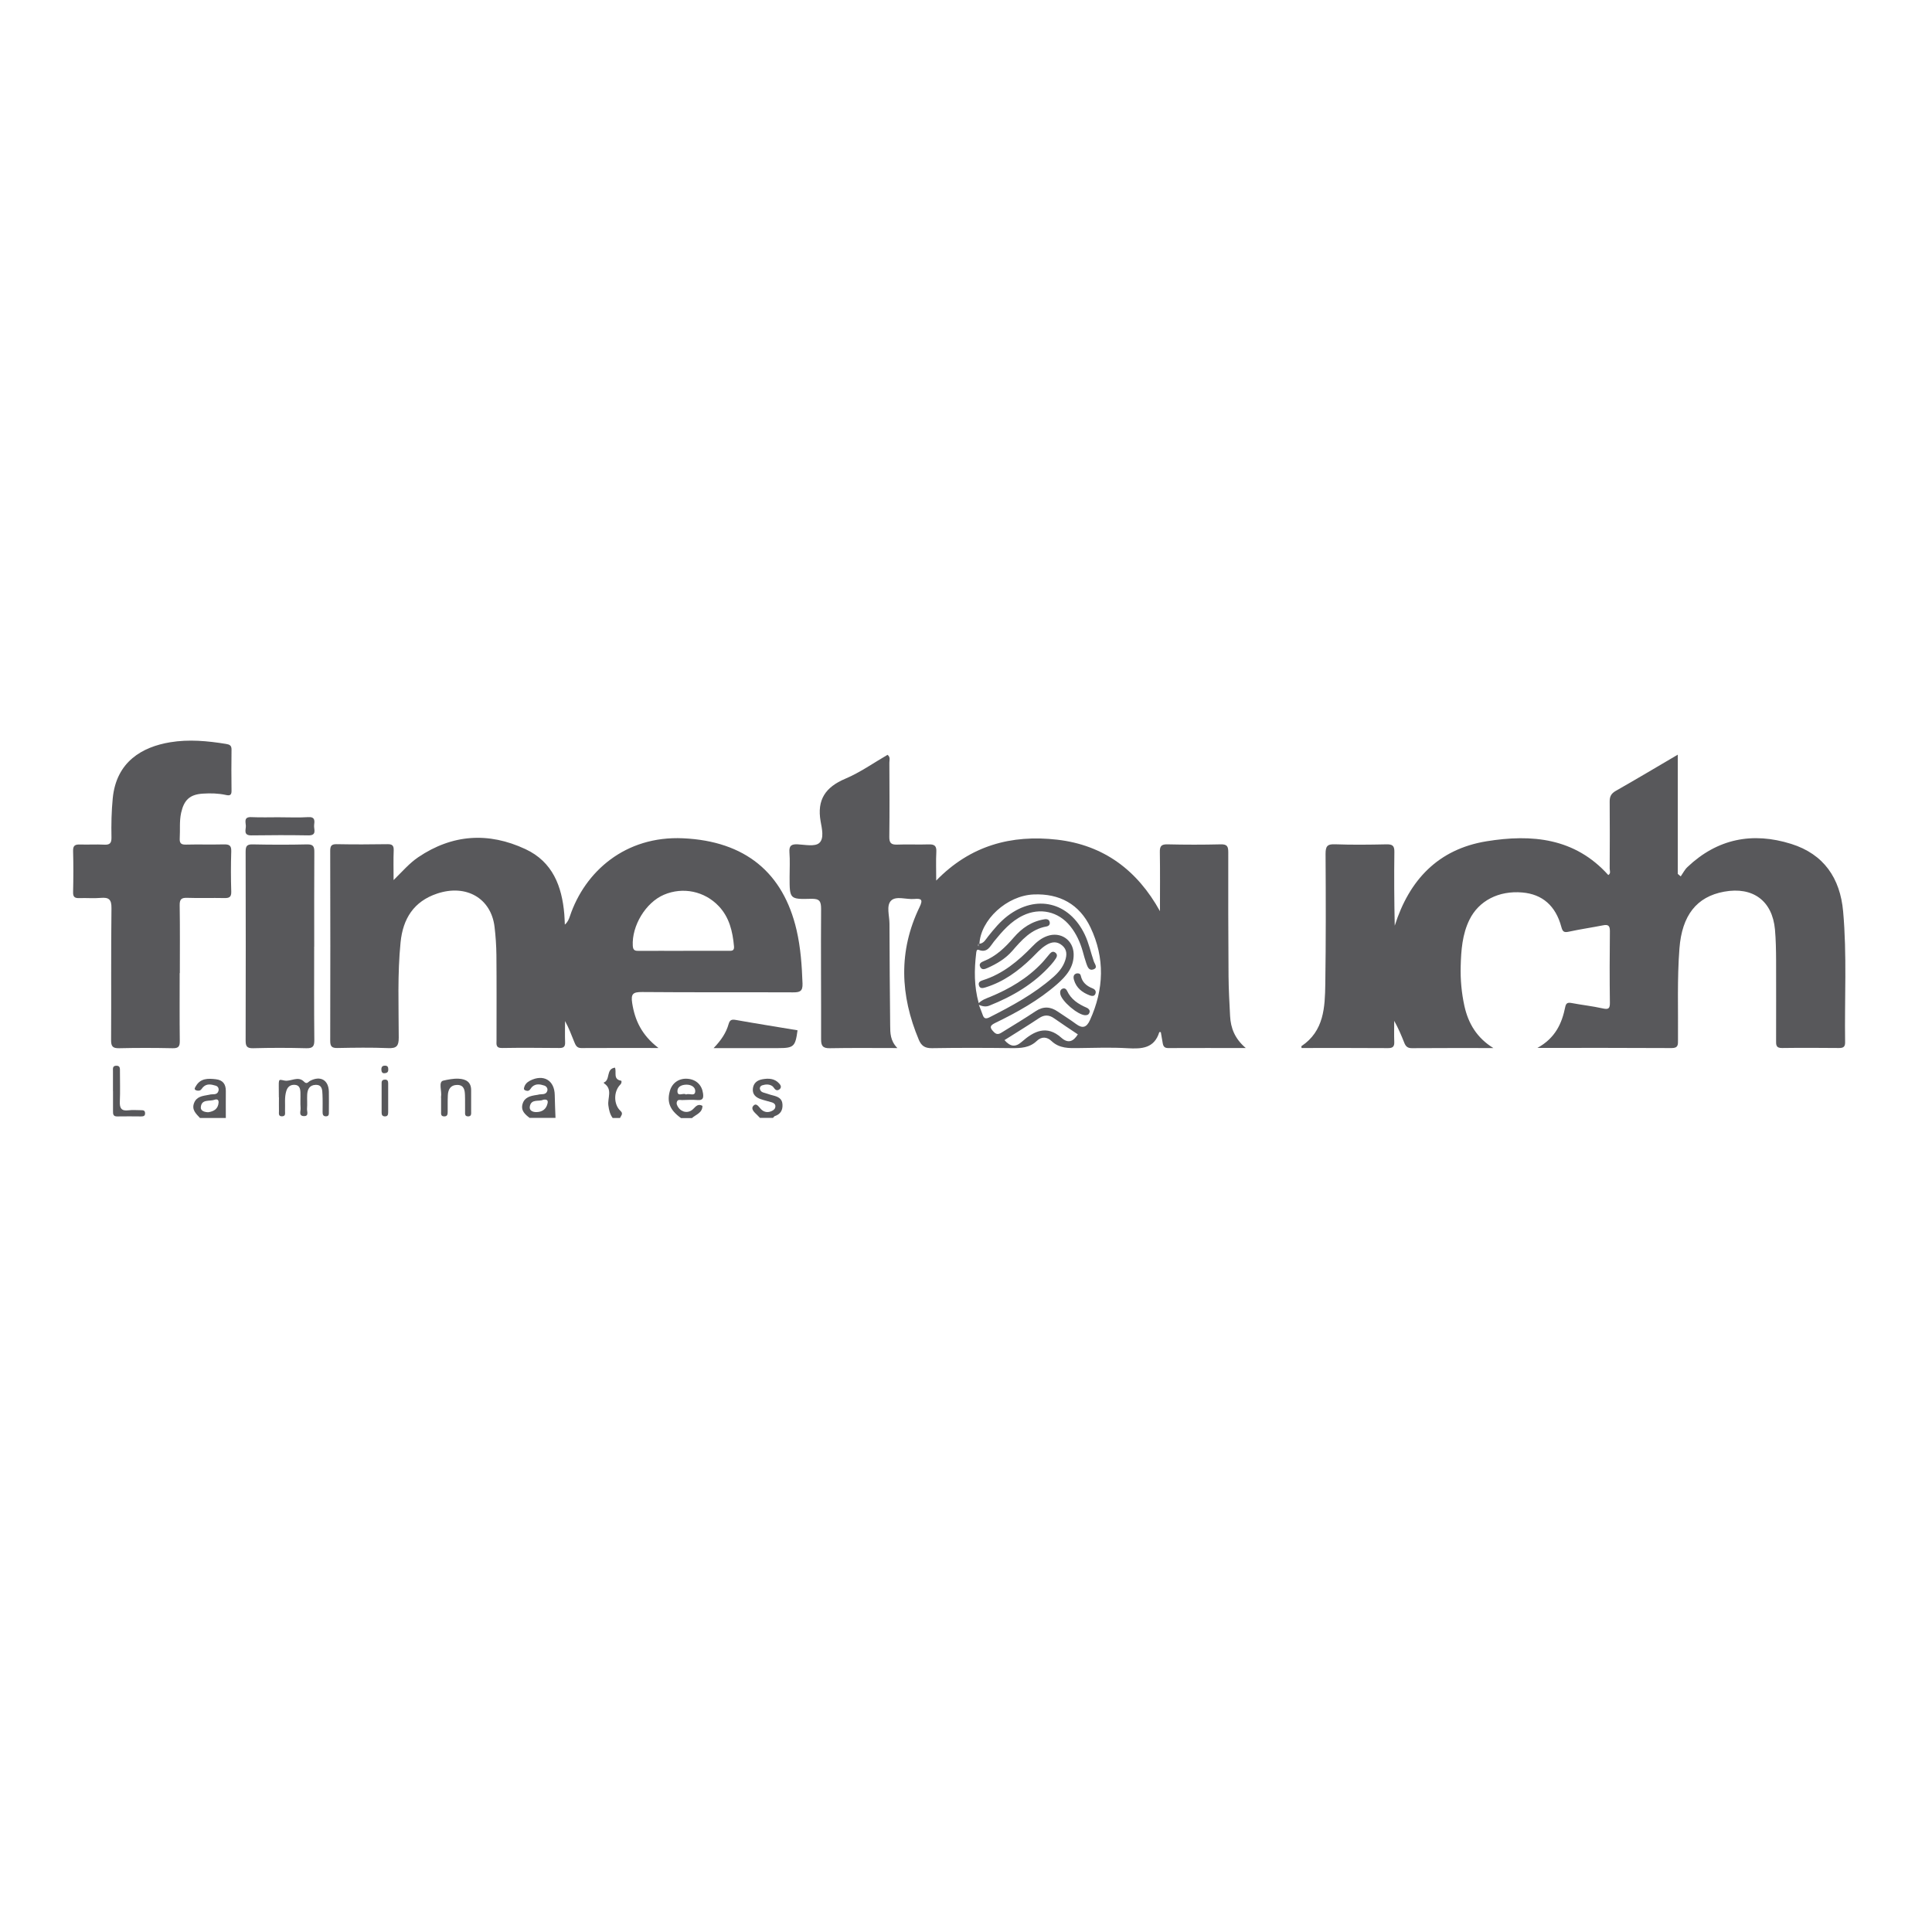
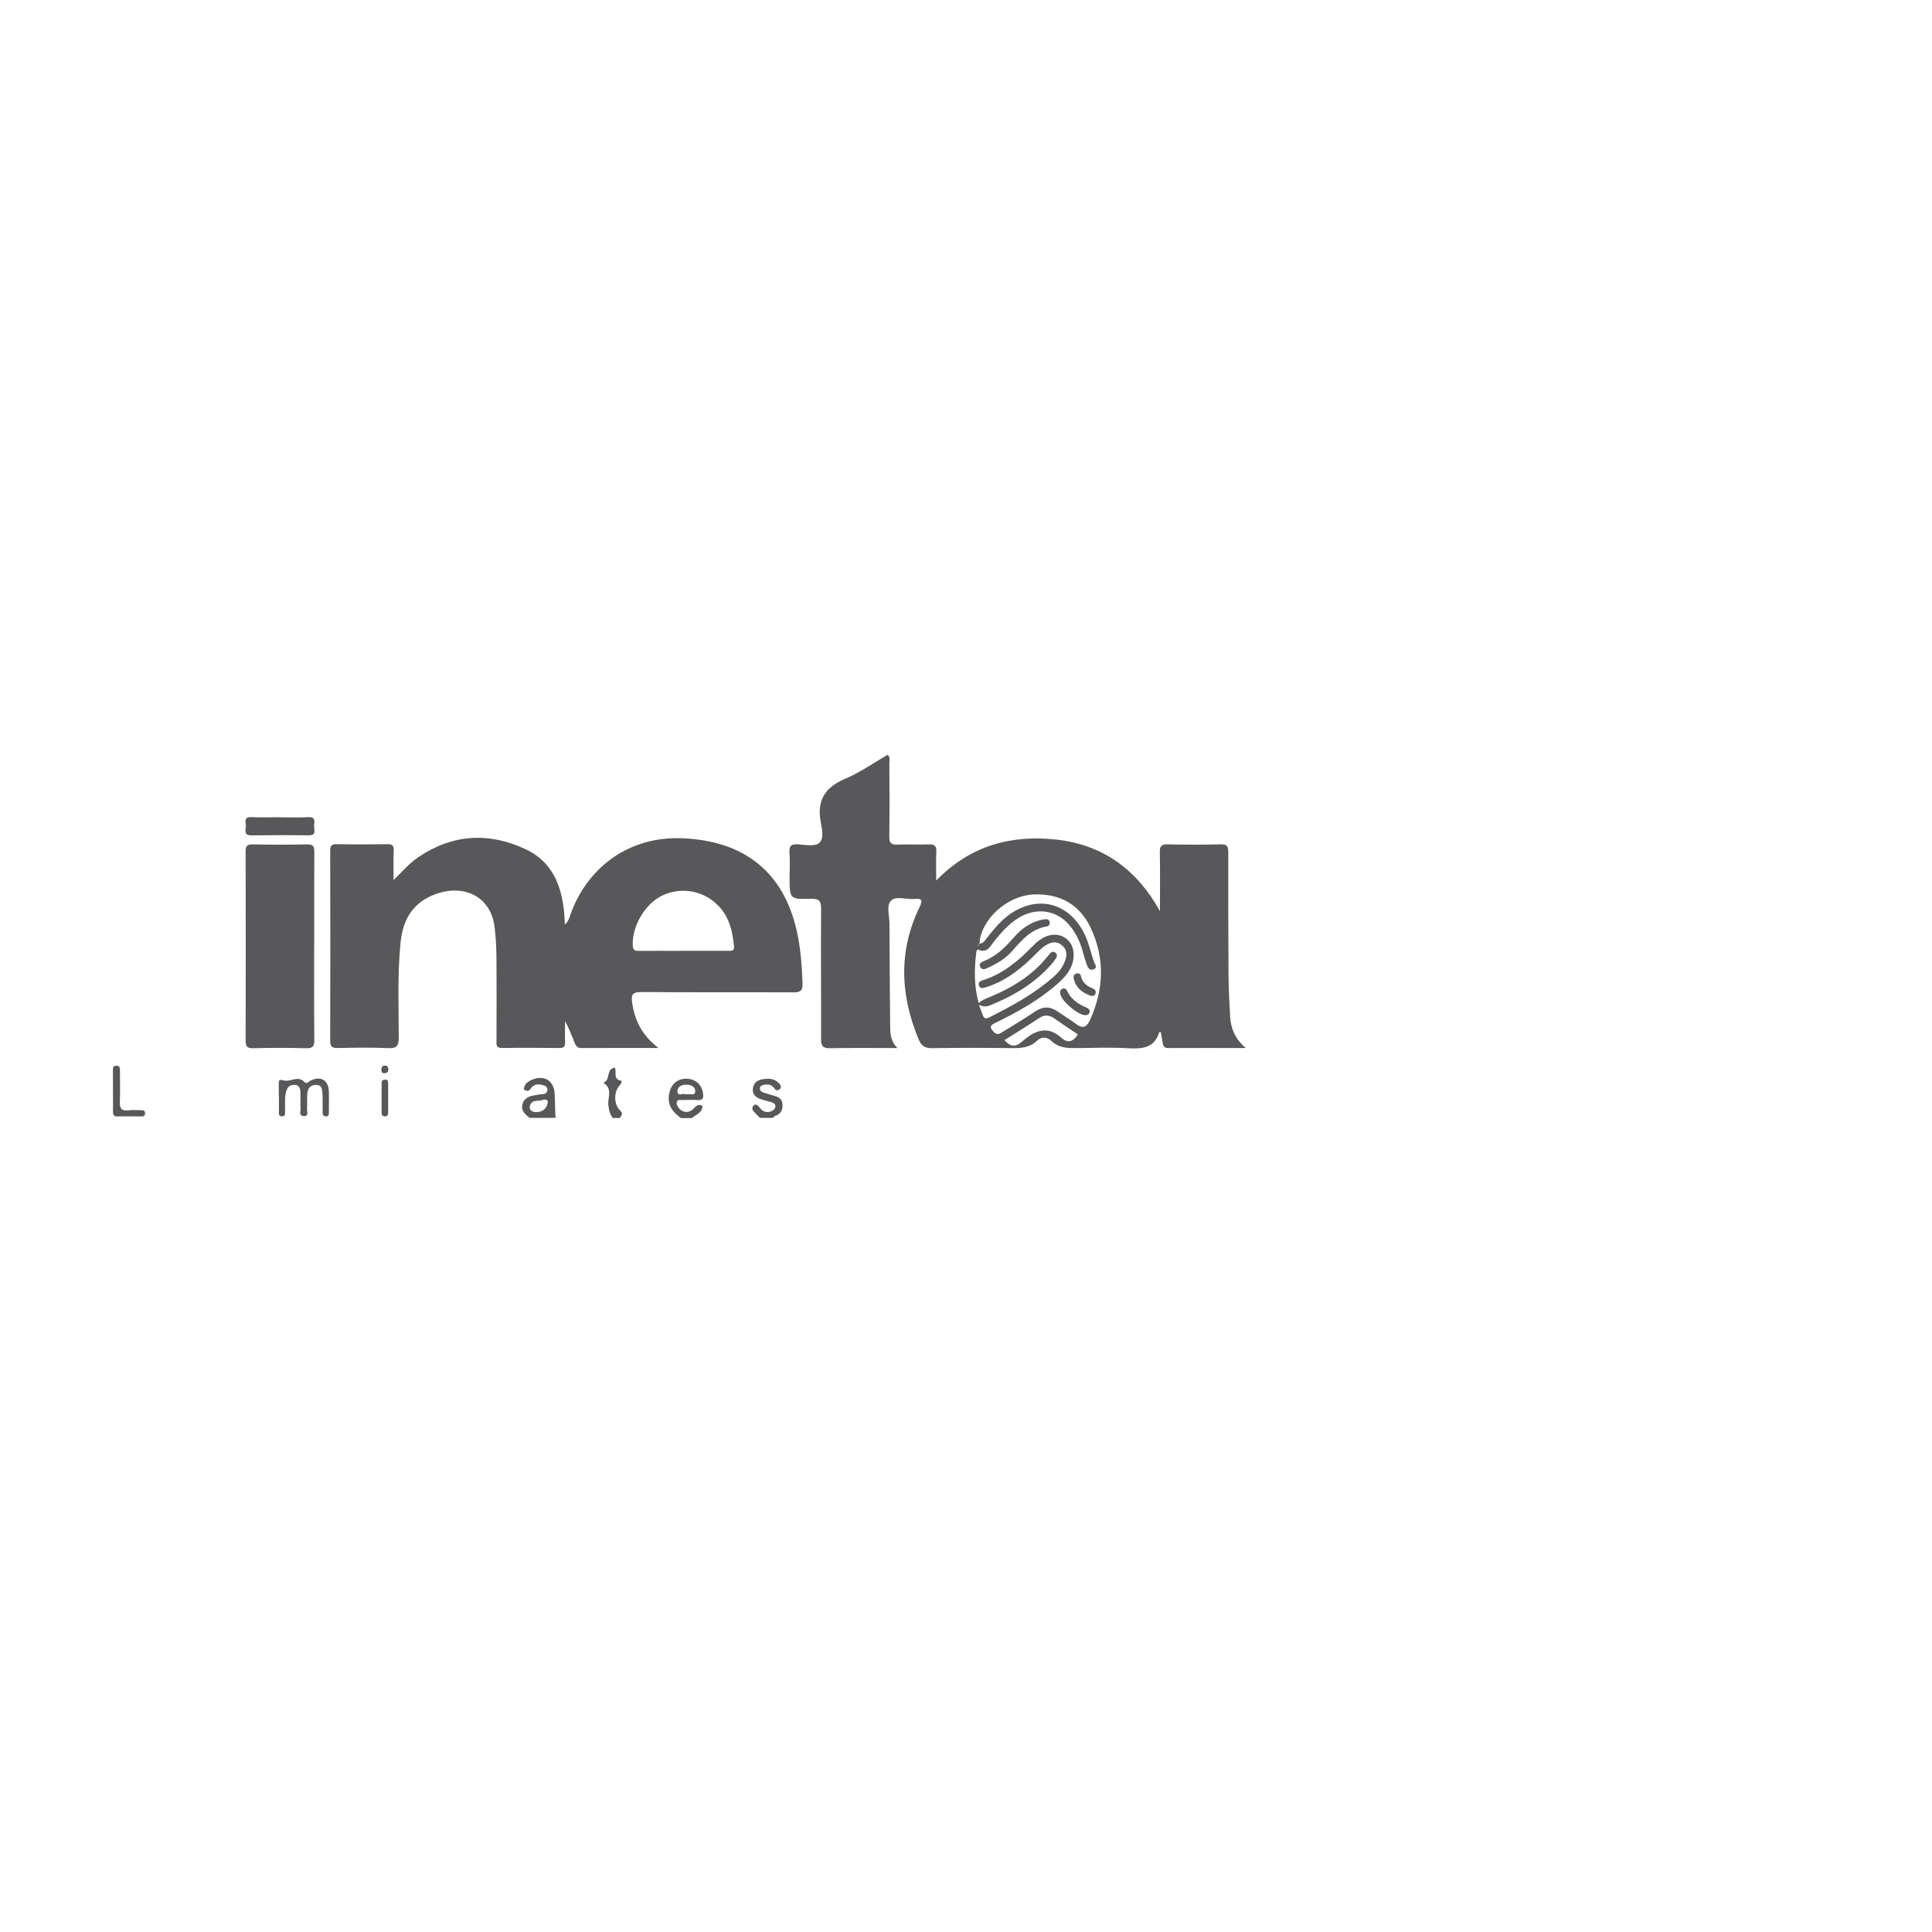
<svg xmlns="http://www.w3.org/2000/svg" id="Layer_1" data-name="Layer 1" viewBox="0 0 360 360">
  <g id="d6Ag8o.tif">
    <g>
      <path d="m98.71,208.32c-.88-.67-1.71-1.38-1.33-2.64.37-1.24,1.46-1.47,2.55-1.64.11-.02.23-.02.34-.06.6-.19,1.47.14,1.72-.75.11-.41-.17-.82-.56-.95-.76-.25-1.57-.4-2.25.21-.35.32-.47.96-1.17.73-.23-.08-.43-.16-.37-.46.13-.66.53-1.09,1.13-1.4,2.51-1.27,4.56-.07,4.6,2.7.02,1.41.09,2.83.14,4.24h-4.81Zm2.51-3.4c-.75.41-2.24-.25-2.5,1.27-.13.77.58,1.05,1.27,1.03,1.1-.03,1.83-.58,2.05-1.68.11-.55-.17-.72-.82-.62Z" style="fill: #58585b; stroke-width: 0px;" />
-       <path d="m37.26,208.32c-.72-.79-1.58-1.51-1.1-2.78.47-1.23,1.59-1.32,2.65-1.52.06-.01.11-.01.17-.03.59-.21,1.47.18,1.73-.73.12-.42-.09-.84-.51-.96-.82-.24-1.67-.45-2.38.29-.19.2-.33.5-.56.59-.23.09-.59.06-.81-.06-.34-.2-.08-.5.04-.72.86-1.5,2.27-1.47,3.73-1.3,1.31.15,1.87.92,1.86,2.19-.02,1.68,0,3.36,0,5.03h-4.81Zm1.6-1.08c1-.16,1.78-.61,1.87-1.79.04-.61-.36-.67-.77-.52-.92.33-2.41-.18-2.54,1.38-.06.7.71.93,1.44.94Z" style="fill: #58585b; stroke-width: 0px;" />
      <path d="m126.87,208.32c-2.04-1.47-2.64-2.95-2.05-5.04.43-1.53,1.75-2.42,3.37-2.26,1.57.15,2.61,1.18,2.81,2.73.11.82,0,1.31-1.02,1.23-.96-.08-1.94-.03-2.91,0-.31,0-.73-.15-.91.25-.18.4,0,.77.23,1.11.66.98,1.93,1.16,2.79.29.52-.53.92-1.01,1.71-.57,0,1.32-1.21,1.6-1.96,2.28h-2.06Zm.95-4.37c.59-.3,1.61.39,1.72-.5.11-.84-.69-1.34-1.61-1.34-.89,0-1.74.37-1.7,1.26.05,1.05,1.09.2,1.59.57Z" style="fill: #58585b; stroke-width: 0px;" />
      <path d="m141.63,208.32c-.19-.19-.38-.39-.57-.58-.49-.47-1.2-1.09-.7-1.67.58-.66,1,.16,1.43.6.56.57,1.26.71,2.04.34.4-.19.66-.46.65-.9-.01-.39-.32-.6-.65-.7-.71-.22-1.44-.37-2.13-.62-.86-.31-1.5-.86-1.42-1.88.09-1.05.75-1.61,1.75-1.8,1.16-.21,2.29-.18,3.15.77.26.28.51.7.12,1.05-.33.3-.71.31-1.01-.12-.13-.18-.28-.38-.47-.49-.58-.34-1.21-.27-1.82-.08-.28.09-.47.38-.4.68.16.7.84.67,1.35.87.37.14.76.24,1.14.34.87.23,1.64.55,1.71,1.62.08,1.1-.35,1.86-1.43,2.22-.13.04-.22.22-.33.33h-2.4Z" style="fill: #58585b; stroke-width: 0px;" />
      <path d="m114.16,208.32c-.51-.69-.68-1.46-.8-2.33-.19-1.38.86-3.04-.81-4.13-.03-.02-.04-.15-.03-.16,1.26-.46.34-2.54,2.07-2.76.34.84-.4,2.17,1.13,2.43.15.02.13.46-.12.71-1.3,1.3-1.28,3.73.03,4.93.56.51.08.88-.1,1.31h-1.37Z" style="fill: #58585b; stroke-width: 0px;" />
-       <path d="m278.26,195.29c-5.07,0-10.14-.02-15.21.02-.78,0-1.13-.36-1.38-1-.54-1.36-1.11-2.72-1.88-4.09,0,1.3-.04,2.6.01,3.9.04.87-.25,1.19-1.16,1.18-5.37-.04-10.74-.02-16.11-.02-.01-.16-.07-.32-.02-.35,4.21-2.82,4.37-7.23,4.44-11.57.12-8.08.1-16.17.05-24.25,0-1.4.3-1.85,1.76-1.79,3.2.12,6.41.08,9.61.01,1.1-.02,1.47.27,1.45,1.41-.06,4.55-.03,9.1.07,13.75,2.7-8.52,8.09-14.26,17.1-15.73,8.43-1.37,16.47-.64,22.69,6.29.52-.3.26-.81.26-1.21.02-4.16.04-8.31,0-12.47-.01-.97.29-1.52,1.15-2.01,3.8-2.16,7.56-4.4,11.54-6.74v22.22c.18.15.37.3.55.46.41-.58.74-1.26,1.25-1.74,5.57-5.28,12.11-6.58,19.34-4.31,6.1,1.91,9.12,6.42,9.67,12.57.73,8.12.25,16.27.37,24.4.01.84-.33,1.06-1.12,1.06-3.55-.03-7.09-.05-10.64,0-1.18.02-1.1-.67-1.1-1.43,0-4.95.02-9.91,0-14.86-.01-1.93-.04-3.87-.21-5.79-.49-5.36-4.12-8.03-9.48-7.05-5.13.94-7.85,4.43-8.32,10.58-.44,5.68-.22,11.38-.27,17.06,0,.84.07,1.51-1.19,1.5-8.16-.05-16.33-.03-25-.03,3.32-1.83,4.56-4.55,5.18-7.63.15-.76.5-.86,1.2-.73,1.91.36,3.84.57,5.74.99,1.05.23,1.4.12,1.38-1.05-.06-4.44-.05-8.88,0-13.32.01-1.01-.29-1.3-1.28-1.1-2.13.42-4.28.73-6.4,1.19-.91.2-1.14-.05-1.37-.91-1.06-3.94-3.54-6.08-7.27-6.4-4.4-.38-8.11,1.54-9.85,5.08-1.34,2.73-1.55,5.7-1.63,8.65-.07,2.49.16,5,.7,7.45.73,3.26,2.33,5.91,5.36,7.79Z" style="fill: #58585b; stroke-width: 0px;" />
      <path d="m167.2,195.29c-4.46,0-8.52-.05-12.58.03-1.35.03-1.63-.5-1.62-1.69.02-8.08-.06-16.17,0-24.25,0-1.45-.28-1.94-1.85-1.9-4.02.11-4.02.03-4.02-4.06,0-1.54.09-3.08-.03-4.61-.09-1.25.39-1.54,1.55-1.48,1.36.07,3.15.46,3.98-.23.98-.81.52-2.72.28-4.05-.71-4.04.9-6.38,4.61-7.95,2.76-1.17,5.25-2.94,7.86-4.45.58.44.34,1,.34,1.46.02,4.61.05,9.22-.01,13.83-.01,1.13.34,1.48,1.46,1.44,1.94-.08,3.89.03,5.83-.04,1.1-.04,1.54.25,1.47,1.41-.09,1.64-.02,3.29-.02,5.33,6.36-6.55,14.01-8.59,22.52-7.62,8.7,1,14.94,5.69,19.17,13.32,0-3.67.04-7.34-.02-11.01-.02-1.1.27-1.46,1.41-1.44,3.32.08,6.64.08,9.95,0,1.19-.03,1.39.41,1.39,1.46-.02,7.68,0,15.37.05,23.05.02,2.5.16,5,.29,7.5.12,2.21.86,4.19,2.92,5.94-5.14,0-9.8-.01-14.47.01-.68,0-.9-.33-1-.89-.12-.7-.25-1.41-.36-2.08-.19,0-.28-.01-.28,0-.94,3.04-3.26,3.15-5.92,3-3.02-.18-6.06-.07-9.09-.03-1.83.03-3.6.09-5.08-1.31-.82-.78-1.83-.89-2.74-.02-1.35,1.3-3.01,1.36-4.77,1.34-4.92-.06-9.84-.07-14.76.01-1.3.02-1.97-.42-2.45-1.56-3.48-8.28-3.83-16.54.14-24.74.71-1.46.27-1.61-1.02-1.5-1.47.12-3.37-.62-4.3.32-.92.93-.29,2.82-.29,4.28.01,6.32.07,12.63.13,18.95.01,1.42,0,2.85,1.34,4.23Zm15.28-19.43c.86-.08,1.19-.81,1.64-1.37,1.1-1.38,2.22-2.75,3.64-3.83,5.34-4.06,11.46-2.58,14.36,3.46.77,1.6,1.12,3.34,1.69,5,.18.54.84,1.22-.12,1.53-.78.26-1.05-.51-1.26-1.1-.26-.75-.47-1.52-.68-2.29-.49-1.71-1.21-3.3-2.34-4.7-2.2-2.72-5.61-3.49-8.77-1.98-2.29,1.09-3.87,2.95-5.43,4.86-.69.85-1.21,2.19-2.83,1.56-.45-.18-.45.4-.49.67-.36,3.05-.4,6.09.48,9.25.68-.65,1.42-.88,2.14-1.17,3.62-1.5,6.95-3.46,9.66-6.34.51-.54.95-1.14,1.44-1.69.28-.32.62-.53,1.04-.21.41.31.33.71.11,1.06-.27.43-.6.84-.94,1.22-3.14,3.53-7.1,5.85-11.45,7.59-.62.25-1.2.18-1.97-.13.3.78.52,1.3.7,1.83.23.68.54.85,1.26.49,4.18-2.12,8.3-4.34,11.84-7.45,1-.87,1.86-1.87,2.28-3.15.34-1.02.37-2.03-.57-2.81-.98-.82-1.98-.68-3-.04-1.04.64-1.81,1.57-2.67,2.4-2.48,2.41-5.22,4.42-8.58,5.46-.49.15-1.08.31-1.26-.4-.14-.55.24-.77.74-.93,3.71-1.17,6.59-3.57,9.23-6.3.8-.83,1.67-1.55,2.78-1.94,2.48-.87,4.84.73,4.91,3.34.07,2.48-1.4,4.16-3.09,5.64-3.46,3.03-7.45,5.25-11.57,7.24-1.18.57-.84,1.02-.18,1.7.63.65,1.16.23,1.68-.09,2.04-1.25,4.09-2.5,6.08-3.82,1.43-.95,2.77-.86,4.13.08,1.13.78,2.3,1.49,3.4,2.31,1.22.9,1.96.64,2.58-.71,2.63-5.76,2.82-11.6.1-17.3-2.05-4.29-5.75-6.34-10.59-6.13-4.98.21-9.88,4.71-10.1,9.23-.27-.08-.26.1-.26.27,0,.05.05.1.08.14.05-.15.1-.3.15-.44Zm4.69,17.95c1.09,1.23,2.02,1.38,3.23.31,2.23-1.96,4.63-3.21,7.37-.75,1.29,1.15,2.27.66,3.07-.63-1.51-1.01-2.98-1.98-4.42-2.99-.95-.67-1.82-.7-2.82-.03-2.08,1.39-4.21,2.69-6.43,4.09Z" style="fill: #58585b; stroke-width: 0px;" />
      <path d="m122.66,195.28c-5.13,0-9.75-.02-14.36.01-.84,0-1.06-.57-1.29-1.13-.53-1.3-1.01-2.61-1.72-3.9,0,1.32-.04,2.64.01,3.96.03.83-.29,1.07-1.1,1.06-3.55-.03-7.09-.06-10.64,0-1.23.02-1.04-.72-1.04-1.44,0-5.29.03-10.59-.02-15.88-.02-1.76-.14-3.53-.35-5.27-.64-5.3-5.26-7.99-10.68-6.19-4.36,1.45-6.39,4.67-6.83,9.1-.59,5.91-.35,11.83-.34,17.74,0,1.56-.39,2.03-1.97,1.96-3.14-.13-6.29-.08-9.44-.02-1.05.02-1.36-.28-1.36-1.34.03-11.78.03-23.56,0-35.35,0-.91.17-1.31,1.21-1.29,3.14.06,6.29.05,9.44,0,.88-.01,1.21.22,1.18,1.14-.07,1.73-.02,3.47-.02,5.55,1.66-1.63,2.95-3.15,4.59-4.26,6.37-4.3,13.1-4.72,19.98-1.51,5.07,2.37,6.8,6.91,7.24,12.12.05.62.07,1.24.1,1.94.53-.44.75-.99.94-1.55,2.77-8.29,10.29-15.02,21.09-14.53,11.58.53,18.67,6.41,21.15,17.1.76,3.28.99,6.62,1.11,9.98.05,1.46-.52,1.63-1.76,1.63-9.38-.04-18.76.02-28.14-.06-1.68-.01-2.11.33-1.84,2.05.5,3.24,1.78,5.96,4.84,8.33Zm4.66-18.11c2.8,0,5.59,0,8.39,0,.58,0,1.15.08,1.06-.84-.25-2.76-.86-5.39-2.84-7.48-2.65-2.8-6.68-3.63-10.21-2.13-3.41,1.45-6.01,5.79-5.81,9.51.05.93.5.96,1.19.95,2.74-.02,5.48,0,8.22,0Z" style="fill: #58585b; stroke-width: 0px;" />
-       <path d="m33.48,181.33c0,4.21-.03,8.43.02,12.64.01,1.04-.26,1.37-1.33,1.35-3.32-.07-6.64-.08-9.95,0-1.21.03-1.53-.34-1.52-1.52.05-8.2-.03-16.4.07-24.59.02-1.64-.51-2.03-2-1.9-1.31.12-2.63-.01-3.94.04-.84.03-1.24-.15-1.21-1.11.06-2.56.07-5.12,0-7.68-.03-1.05.42-1.23,1.32-1.2,1.49.05,2.98-.05,4.46.03,1.05.06,1.39-.27,1.37-1.34-.05-2.44,0-4.88.24-7.33.68-6.82,5.51-9.55,10.7-10.41,3.49-.58,6.95-.25,10.41.31.67.11,1.03.29,1.02,1.05-.03,2.56-.04,5.12,0,7.68.02.87-.38.93-1.05.78-1.41-.31-2.84-.34-4.27-.25-2.45.15-3.53,1.17-4.07,3.58-.35,1.58-.16,3.17-.26,4.76-.05.89.25,1.19,1.16,1.16,2.34-.06,4.69.02,7.04-.04.98-.02,1.44.16,1.4,1.29-.08,2.5-.08,5.01,0,7.51.03,1.04-.39,1.22-1.31,1.2-2.29-.05-4.58.04-6.86-.04-1.09-.04-1.46.23-1.44,1.39.07,4.21.03,8.42.03,12.64Z" style="fill: #58585b; stroke-width: 0px;" />
      <path d="m58.54,176.37c0,5.8-.03,11.6.03,17.4.01,1.14-.23,1.58-1.48,1.55-3.31-.09-6.63-.09-9.94,0-1.22.03-1.38-.45-1.38-1.48.03-11.72.03-23.43,0-35.15,0-1.02.23-1.38,1.32-1.35,3.37.07,6.74.08,10.11,0,1.21-.03,1.38.43,1.37,1.47-.04,5.86-.02,11.71-.02,17.57Z" style="fill: #58585b; stroke-width: 0px;" />
-       <path d="m132.98,195.29c1.44-1.5,2.34-2.88,2.79-4.49.23-.8.62-.88,1.38-.74,3.81.68,7.64,1.28,11.46,1.92-.41,3.06-.7,3.32-3.64,3.32-3.87,0-7.74,0-11.99,0Z" style="fill: #58585b; stroke-width: 0px;" />
      <path d="m52.29,152.29c1.71,0,3.43.08,5.14-.03,1.35-.09,1.18.76,1.1,1.51-.08.75.6,1.92-1.08,1.89-3.54-.06-7.08-.05-10.62,0-1.55.02-.99-1.08-1.02-1.79-.03-.69-.42-1.67,1-1.61,1.82.08,3.65.02,5.48.02Z" style="fill: #58585b; stroke-width: 0px;" />
      <path d="m51.96,204.46c0-.06,0-.11,0-.17.02-3.43-.28-3.2,1.06-2.94,1.19.23,2.51-.95,3.65.22.53.54.77,0,1.13-.18,1.94-1,3.43-.13,3.48,2.03.03,1.25,0,2.5,0,3.75,0,.39.06.84-.55.84-.56,0-.62-.39-.62-.81,0-1.08.03-2.16-.02-3.24-.04-.85-.03-1.85-1.28-1.81-1.15.03-1.53.86-1.57,1.86-.04.85.04,1.71-.03,2.56-.05.52.43,1.46-.63,1.4-.98-.06-.52-.96-.57-1.5-.07-.96,0-1.93-.03-2.9-.02-.73-.19-1.4-1.1-1.43-.78-.03-1.29.38-1.52,1.12-.39,1.22-.19,2.48-.25,3.73-.02.41.18,1-.55,1.02-.74.02-.57-.57-.58-.99-.02-.85,0-1.71,0-2.56Z" style="fill: #58585b; stroke-width: 0px;" />
      <path d="m21.05,203.32c0-1.25,0-2.49,0-3.74,0-.43-.11-.97.59-1,.8-.03.7.56.71,1.06,0,1.87.06,3.74-.02,5.61-.05,1.21.26,1.81,1.6,1.64.78-.1,1.59-.02,2.39-.02.36,0,.68.03.71.51.04.56-.28.65-.74.65-1.48-.01-2.96-.03-4.44,0-.76.02-.8-.43-.79-.98.01-1.25,0-2.49,0-3.74Z" style="fill: #58585b; stroke-width: 0px;" />
-       <path d="m82.18,204.57c0-.06,0-.12,0-.17.19-1.07-.54-2.82.41-3.04.81-.19,1.9-.41,2.87-.36,1.33.07,2.34.58,2.33,2.15,0,1.31,0,2.62,0,3.93,0,.43.1.98-.63.94-.6-.04-.49-.52-.5-.89-.02-1.02.02-2.05-.02-3.07-.03-.95-.18-1.9-1.45-1.9-1.23,0-1.68.83-1.74,1.9-.05,1.02-.02,2.05-.03,3.07,0,.48-.03.94-.71.89-.6-.04-.52-.5-.52-.88-.01-.85,0-1.71,0-2.56Z" style="fill: #58585b; stroke-width: 0px;" />
      <path d="m72.33,204.7c0,.85,0,1.7,0,2.55,0,.43-.07.79-.64.77-.43-.02-.58-.28-.58-.66,0-1.87,0-3.73,0-5.6,0-.42.24-.59.65-.59.45,0,.57.28.57.66,0,.96,0,1.92,0,2.89Z" style="fill: #58585b; stroke-width: 0px;" />
      <path d="m71.59,199.98c-.32.02-.53-.22-.53-.7,0-.47.19-.72.69-.71.41,0,.59.21.6.61.01.42-.04.78-.76.8Z" style="fill: #58585b; stroke-width: 0px;" />
      <path d="m182.48,175.85c-.05.15-.1.3-.15.44-.03-.05-.08-.1-.08-.14,0-.17,0-.35.26-.27,0,0-.03-.03-.03-.03Z" style="fill: #58585b; stroke-width: 0px;" />
      <path d="m194.79,171.27c.29-.01.68.04.8.53.12.51-.21.77-.62.84-2.86.51-4.6,2.54-6.37,4.57-1.26,1.44-2.87,2.39-4.6,3.16-.49.22-1.03.43-1.34-.18-.34-.65.22-.92.69-1.11,2.29-.92,3.97-2.56,5.55-4.39,1.51-1.75,3.36-3.06,5.87-3.42Z" style="fill: #58585b; stroke-width: 0px;" />
      <path d="m203.06,188.46c-.09.56-.39.72-.86.71-1.38-.05-4.41-2.64-4.63-3.96-.07-.43-.01-.81.43-.99.4-.16.69.1.83.4.74,1.61,2.1,2.48,3.65,3.15.34.15.55.38.58.69Z" style="fill: #58585b; stroke-width: 0px;" />
      <path d="m200.67,181.37c.44-.03.65.13.72.44.26,1.23,1.08,1.92,2.2,2.36.5.2.73.6.49,1.08-.21.43-.67.36-1.05.21-1.38-.53-2.46-1.36-2.9-2.84-.19-.64-.08-1.11.54-1.25Z" style="fill: #58585b; stroke-width: 0px;" />
    </g>
  </g>
</svg>